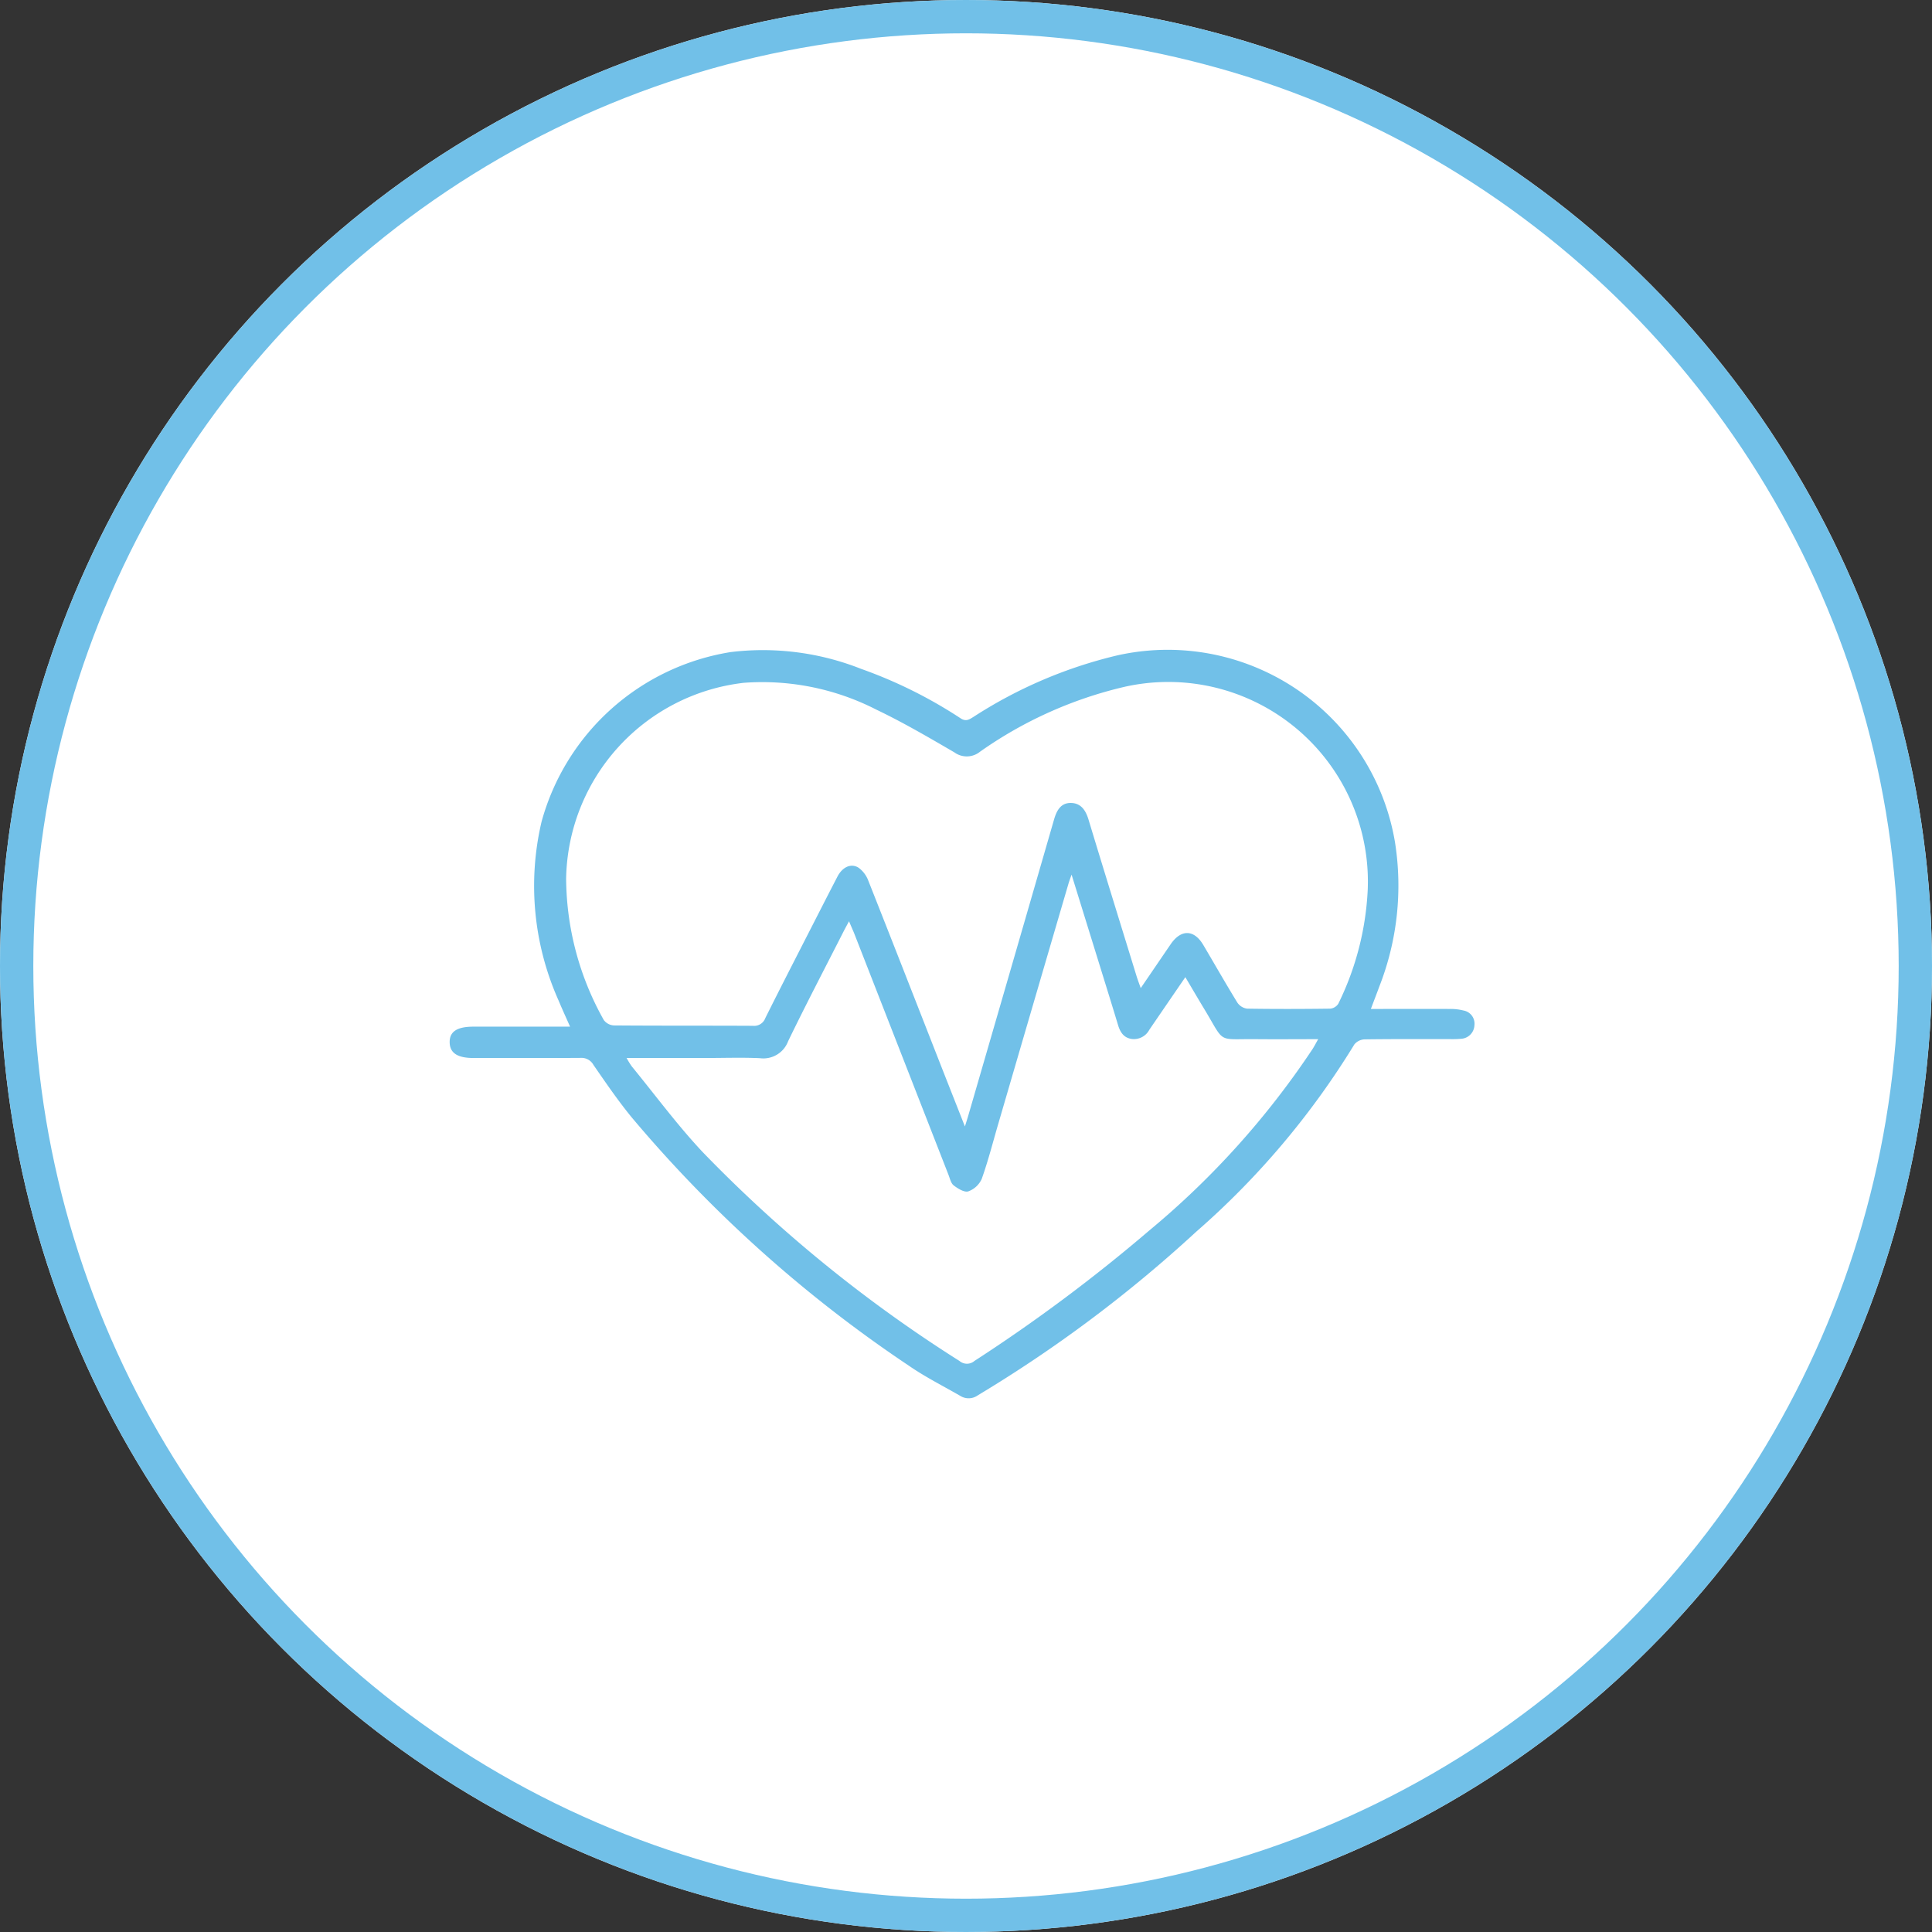
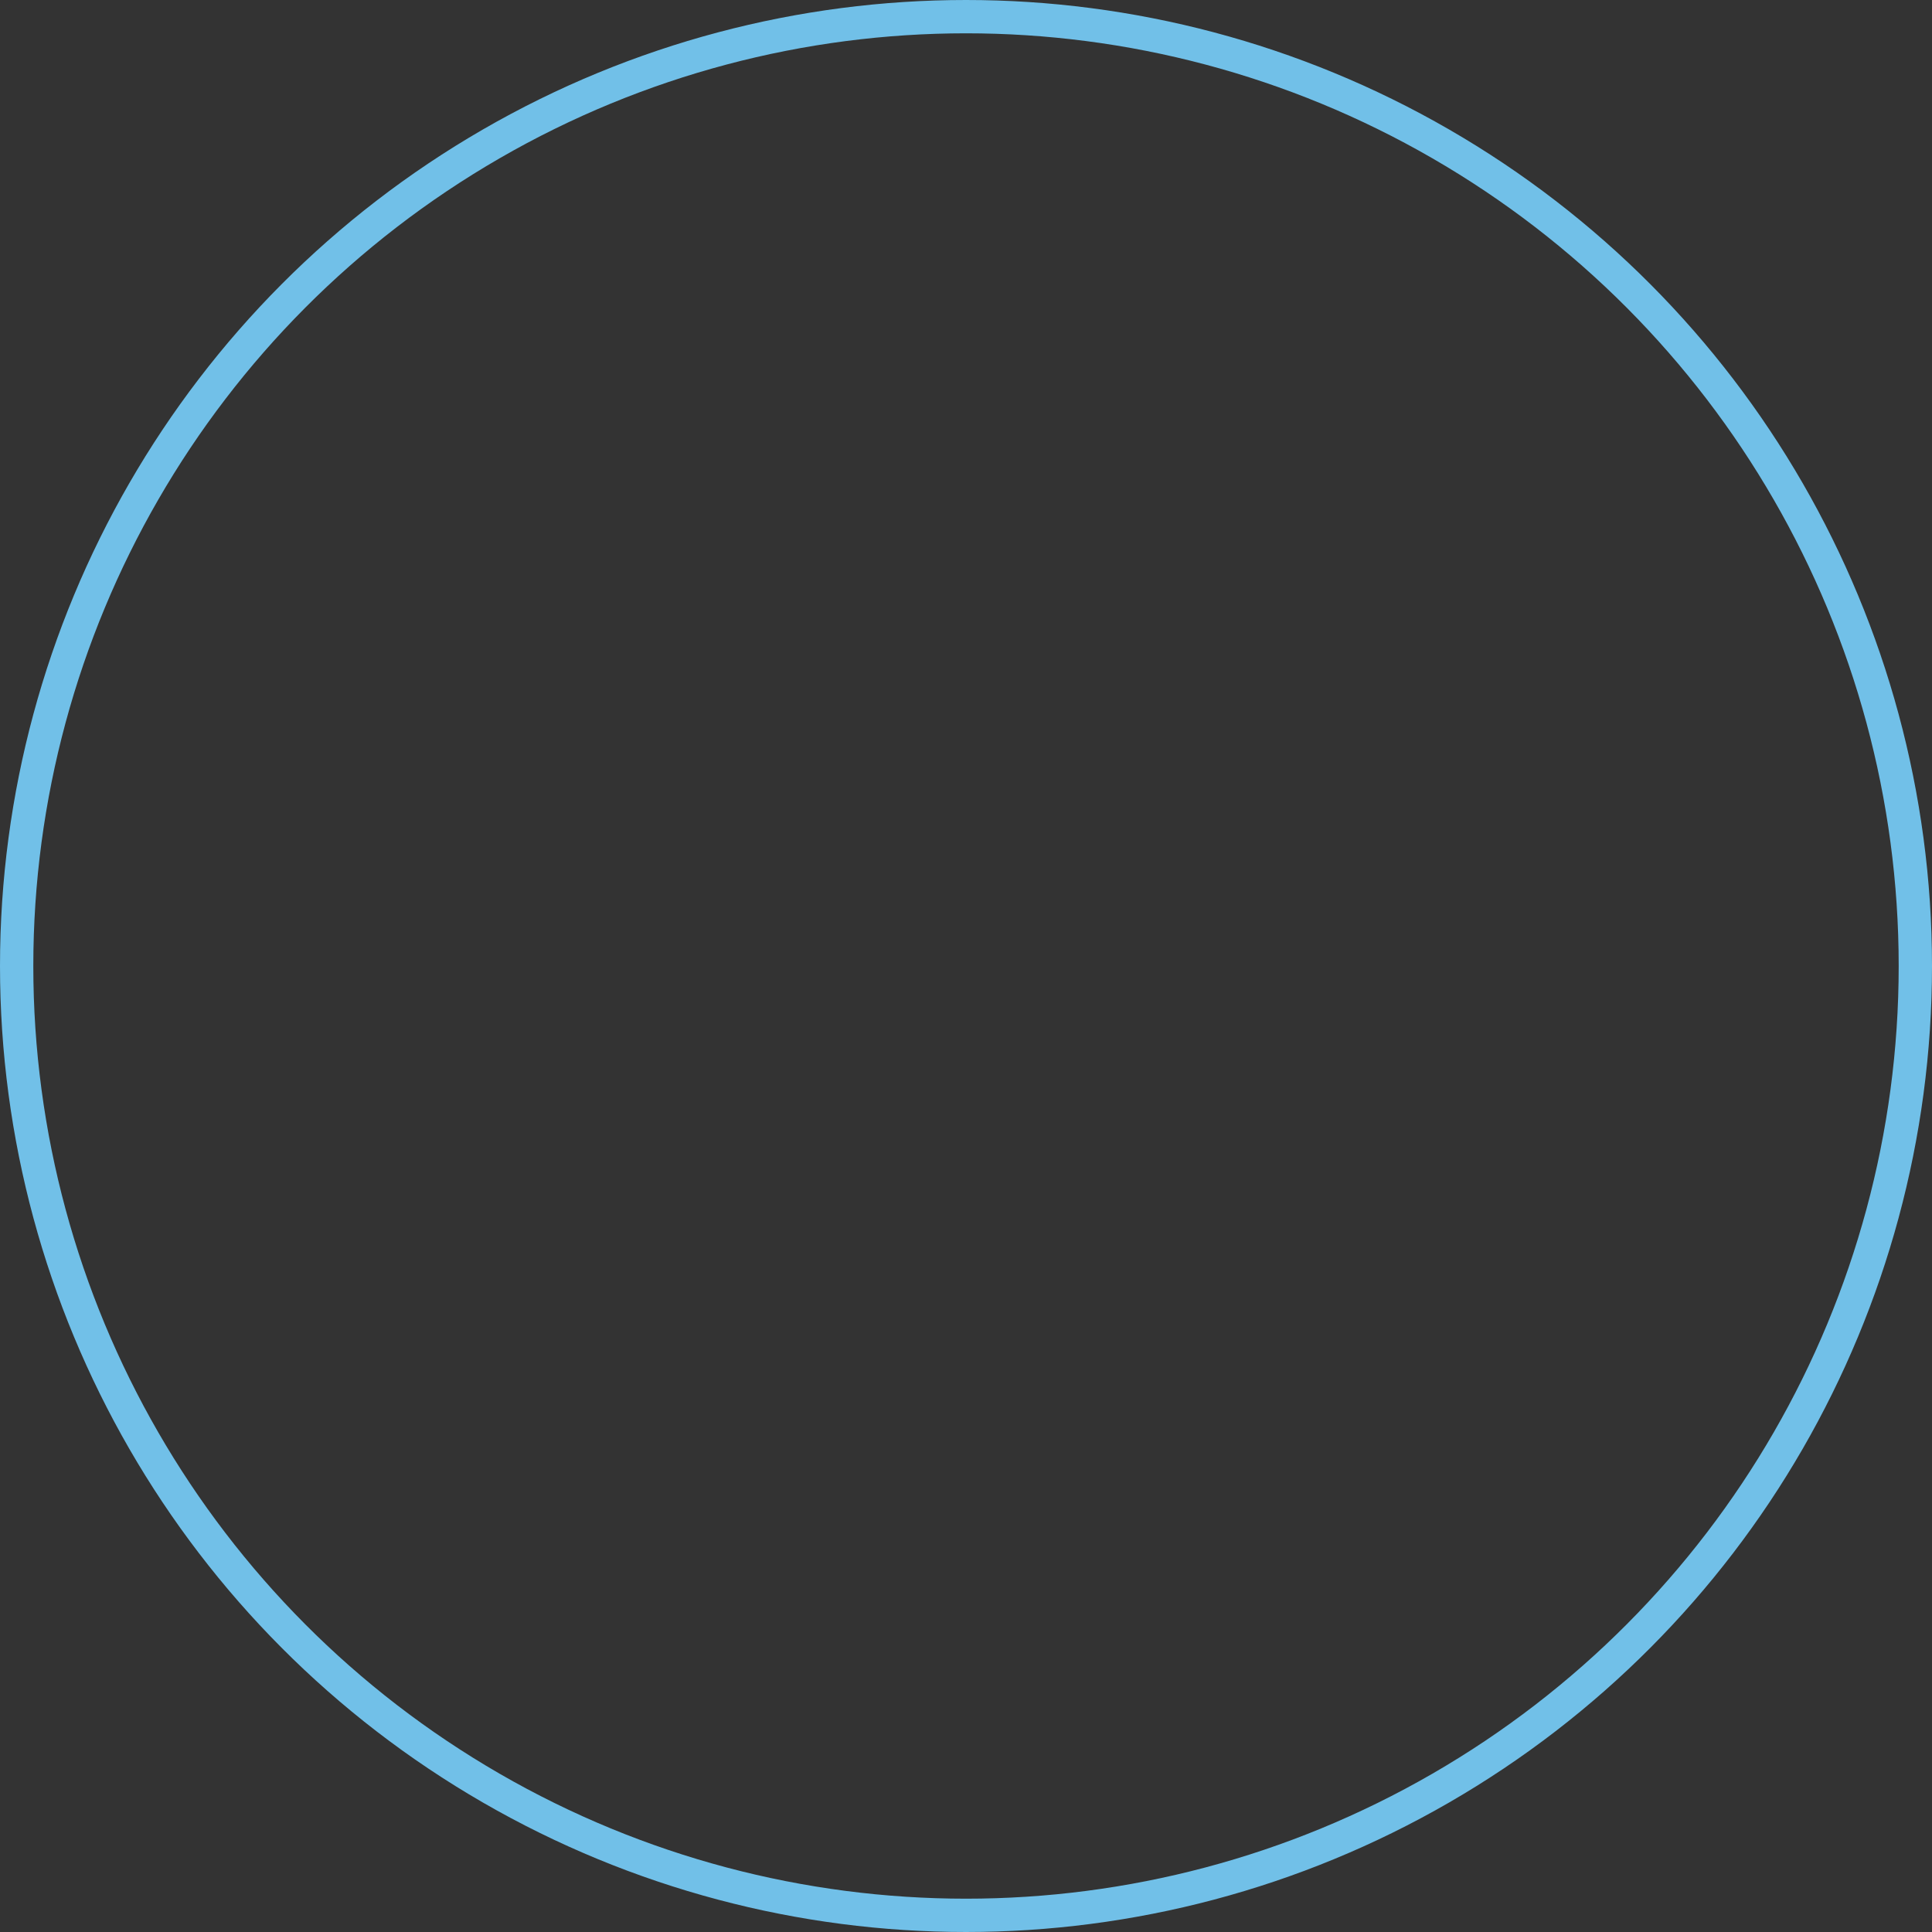
<svg xmlns="http://www.w3.org/2000/svg" width="116" height="116" viewBox="0 0 116 116">
  <rect x="0" y="0" width="116" height="116" fill="#333333" stroke="none" />
  <g id="sc5_icon01" transform="translate(-992 -6397.67)">
    <g id="楕円形_8" data-name="楕円形 8" transform="translate(992 6397.67)" fill="#fff" stroke="#71c0e8" stroke-width="2">
-       <circle cx="58" cy="58" r="58" stroke="none" />
      <circle cx="58" cy="58" r="57" fill="none" />
    </g>
-     <path id="パス_2612" data-name="パス 2612" d="M788.346,1611.607c1.723-.024,3.446-.013,5.169-.014a5.719,5.719,0,0,0,.6-.02.849.849,0,0,0,.815-.819.8.8,0,0,0-.659-.88,3.184,3.184,0,0,0-.83-.093c-1.541-.008-3.082,0-4.729,0,.187-.5.344-.9.494-1.312a16.623,16.623,0,0,0,.95-8.723,13.839,13.839,0,0,0-16.668-11.194,27.535,27.535,0,0,0-8.622,3.684c-.263.162-.465.315-.8.086a27.743,27.743,0,0,0-5.952-2.957,16.023,16.023,0,0,0-7.836-1.012,14.083,14.083,0,0,0-11.361,10.193,16.853,16.853,0,0,0,1.028,10.737c.21.507.441,1.006.686,1.561h-5.8c-1,0-1.45.306-1.429.963.02.623.473.918,1.425.919,2.144,0,4.288.008,6.432-.007a.82.82,0,0,1,.773.418c.74,1.07,1.475,2.148,2.3,3.155a79.306,79.306,0,0,0,16.635,14.905c.983.681,2.064,1.221,3.1,1.82a.947.947,0,0,0,1.054-.043,80.4,80.4,0,0,0,13.1-9.814,48.418,48.418,0,0,0,9.5-11.25A.838.838,0,0,1,788.346,1611.607Zm-3.138.584a50.285,50.285,0,0,1-9.811,10.9,98.626,98.626,0,0,1-10.487,7.824.69.69,0,0,1-.9,0,83.29,83.29,0,0,1-15.433-12.557c-1.516-1.616-2.838-3.415-4.245-5.133a5.063,5.063,0,0,1-.307-.5h4.818c1.062,0,2.125-.038,3.185.012a1.586,1.586,0,0,0,1.695-1.018c1.072-2.214,2.213-4.394,3.328-6.587.089-.176.185-.349.328-.616.121.288.213.494.3.7q2.837,7.262,5.673,14.525c.087.222.145.506.313.635.25.192.638.432.874.358a1.406,1.406,0,0,0,.809-.75c.389-1.09.673-2.218,1-3.331q2.1-7.2,4.207-14.391c.044-.151.1-.3.187-.546.591,1.907,1.152,3.718,1.713,5.53.36,1.165.724,2.329,1.076,3.5.131.433.344.772.83.838a1.049,1.049,0,0,0,1.05-.554c.7-1.025,1.4-2.045,2.162-3.158.408.688.774,1.314,1.148,1.933,1.261,2.087.713,1.766,3.105,1.79,1.2.012,2.4,0,3.723,0C785.409,1611.839,785.318,1612.021,785.209,1612.191Zm1.066-2.428c-1.663.022-3.326.026-4.988,0a.841.841,0,0,1-.589-.362c-.7-1.141-1.364-2.308-2.047-3.462-.554-.936-1.335-.953-1.956-.047-.576.841-1.147,1.685-1.8,2.637-.106-.3-.186-.509-.251-.721-.965-3.134-1.936-6.265-2.885-9.4-.168-.555-.451-.981-1.044-.995-.62-.015-.869.454-1.026,1q-2.571,8.9-5.157,17.8c-.044.153-.094.305-.193.623-.529-1.342-1.005-2.546-1.478-3.751-1.437-3.667-2.868-7.337-4.32-11a1.7,1.7,0,0,0-.586-.783c-.452-.287-.969-.045-1.27.533-.674,1.3-1.333,2.6-2,3.9-.781,1.532-1.568,3.062-2.333,4.6a.711.711,0,0,1-.736.458c-2.785-.015-5.57,0-8.354-.023a.807.807,0,0,1-.606-.325,17.537,17.537,0,0,1-2.261-8.486,12.044,12.044,0,0,1,10.666-11.76,15.023,15.023,0,0,1,7.967,1.614c1.6.765,3.142,1.667,4.678,2.562a1.261,1.261,0,0,0,1.534-.035,24.8,24.8,0,0,1,8.707-3.906,11.985,11.985,0,0,1,14.578,12.172,17.337,17.337,0,0,1-1.769,6.865A.655.655,0,0,1,786.275,1609.763Z" transform="translate(285.597 4848.468)" fill="#71c0e8" />
  </g>
</svg>